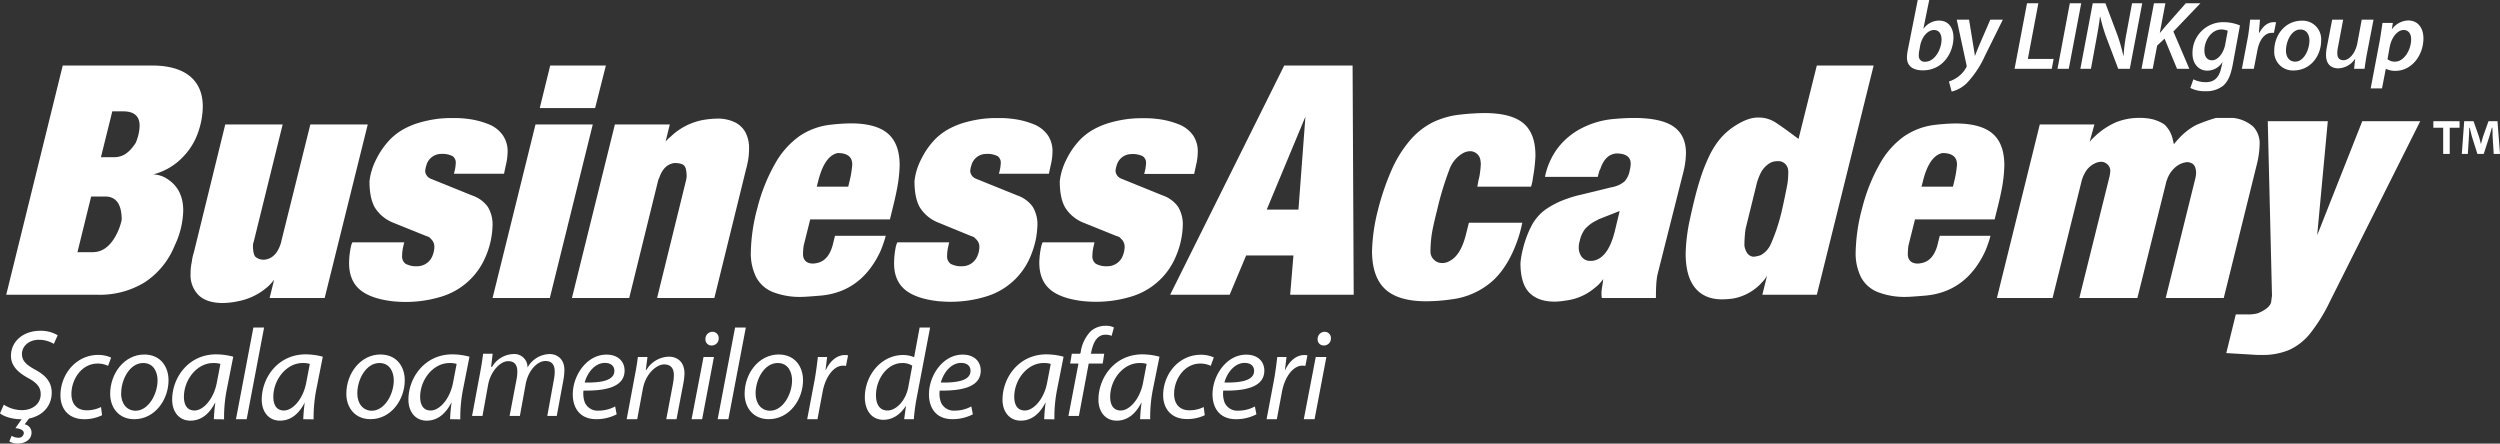
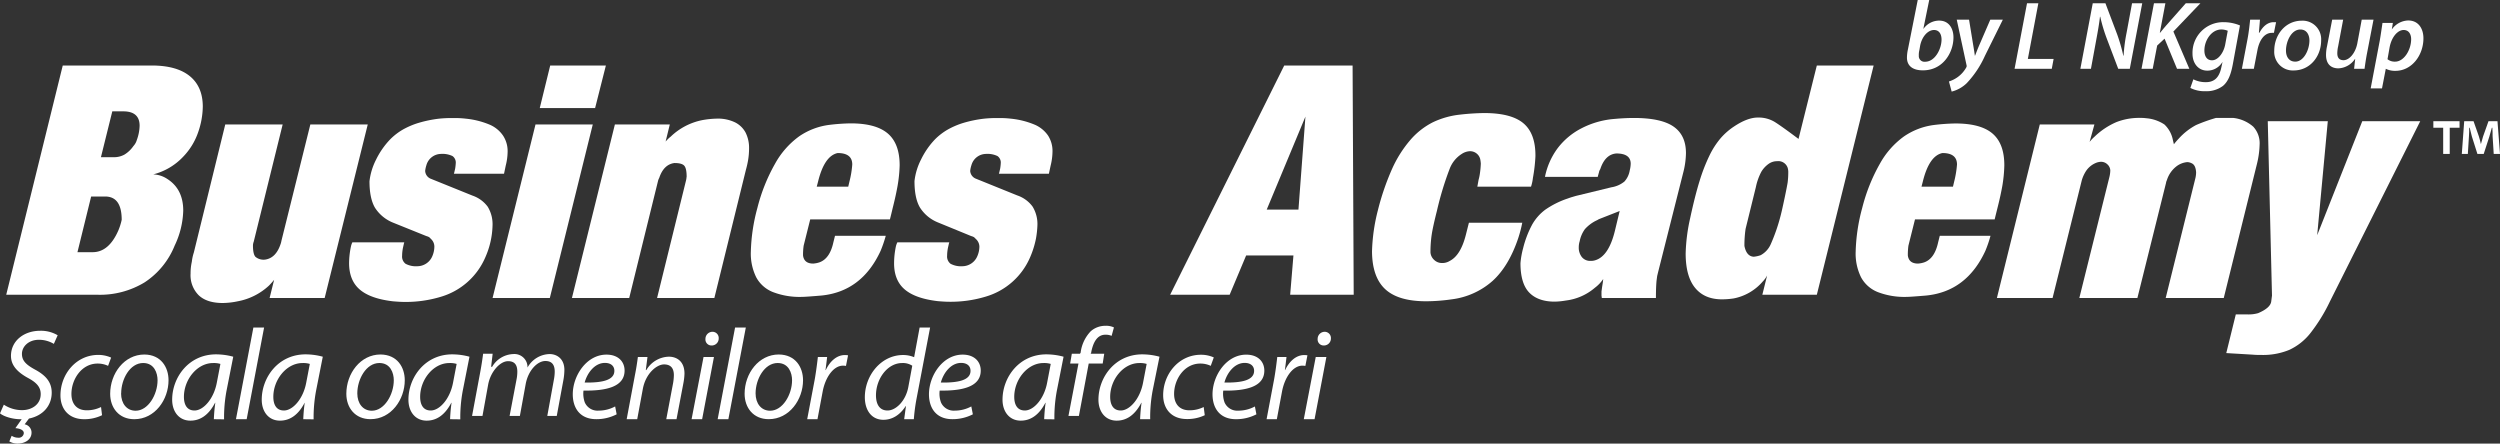
<svg xmlns="http://www.w3.org/2000/svg" viewBox="0 0 763.35 135.44">
  <rect x="0" y="0" width="763.35" height="135.44" fill="#333333" stroke="none" />
  <defs>
    <style>.cls-1{fill:#fff;}</style>
  </defs>
  <title>BARO beli</title>
  <g id="Layer_2" data-name="Layer 2">
    <g id="Layer_1-2" data-name="Layer 1">
      <g id="BARO_beli" data-name="BARO beli">
        <path class="cls-1" d="M29.83,90H1.9L19.16,20H46.28q7.66,0,11.64,3.22t4,9.29a24.64,24.64,0,0,1-1.46,8,20.17,20.17,0,0,1-4.61,7.43,19,19,0,0,1-9.07,5.31,8.23,8.23,0,0,1,4.33,1.41q4.83,3.1,4.84,9.63A26.3,26.3,0,0,1,53.33,75a24.15,24.15,0,0,1-9.21,11.24A26.25,26.25,0,0,1,29.83,90ZM23.65,77h4.64q4.92,0,7.81-6.55a18,18,0,0,0,1.06-3.34Q37.16,60,32.1,60H27.83Zm7.17-29h3.84A6.57,6.57,0,0,0,38,47.2a9,9,0,0,0,2.71-2.57,4.75,4.75,0,0,0,1.08-1.92,13.43,13.43,0,0,0,.84-4.31q0-4.4-5-4.4H34.29Z" />
        <path class="cls-1" d="M58.57,79.93a14.11,14.11,0,0,1,.62-2.84L68.78,38H86.31L77.47,73.81A3.35,3.35,0,0,0,77.24,75c0,1.71.25,2.85.76,3.42a3.86,3.86,0,0,0,2.94.85c2.19-.31,3.75-1.87,4.7-4.65a5.11,5.11,0,0,0,.29-1.09L94.76,38h17.53L99.13,91H82.32l1.38-5.56a22.53,22.53,0,0,1-1.57,1.76A19.1,19.1,0,0,1,72.58,92a23.48,23.48,0,0,1-4.56.52q-4.84,0-7.33-2.35a8.62,8.62,0,0,1-2.5-6.62A16.22,16.22,0,0,1,58.57,79.93Z" />
        <path class="cls-1" d="M107.16,75.24a5.53,5.53,0,0,1,.43-1.24h15.85l-.09.29-.29,1.28a13,13,0,0,0-.28,2.52,2.76,2.76,0,0,0,1.07,2.46,6.8,6.8,0,0,0,3.69.74,5,5,0,0,0,4.52-3.2,7.66,7.66,0,0,0,.57-2.76,3.18,3.18,0,0,0-1-2.33l-.28-.29-.29-.28-.38-.19-.57-.19L120.06,68a11.73,11.73,0,0,1-5.55-4.55c-1.12-1.88-1.69-4.59-1.69-8.11a19.33,19.33,0,0,1,2-6.58,24.31,24.31,0,0,1,4.34-6.23A18.46,18.46,0,0,1,123,39.57a23.72,23.72,0,0,1,4.88-2.07A36.93,36.93,0,0,1,134,36.24a36.28,36.28,0,0,1,4.29-.19,29.64,29.64,0,0,1,4,.19,25.24,25.24,0,0,1,7.19,1.81,9.44,9.44,0,0,1,4.09,3.31A8.6,8.6,0,0,1,155,46.29a18.09,18.09,0,0,1-.58,4.28l-.42,2-.1.48H138.59l.09-.29.29-1.23a15.22,15.22,0,0,0,.19-1.67,2.42,2.42,0,0,0-1-2.21,7.05,7.05,0,0,0-3.57-.65,4.68,4.68,0,0,0-4.39,3.43,8.69,8.69,0,0,0-.38,1.76,2.73,2.73,0,0,0,1.81,2.43l.72.29.47.19,11.43,4.62a9.66,9.66,0,0,1,4.67,3.4,10.25,10.25,0,0,1,1.47,5.83,25.4,25.4,0,0,1-2.14,9.48,21.3,21.3,0,0,1-13.71,12.21,36.91,36.91,0,0,1-11.19,1.55c-.73,0-1.86-.06-3.38-.19q-6.91-.81-10.15-3.62t-3.23-8.09A25.44,25.44,0,0,1,107.16,75.24Z" />
        <path class="cls-1" d="M167.88,91H150.4l13.11-53H181Zm13.83-58h-16.9L168,20h17Z" />
        <path class="cls-1" d="M192.12,91H174.63l13.12-53h16.77l-1.28,5.22a10.72,10.72,0,0,1,1.57-1.52,19.38,19.38,0,0,1,9.51-5,27.61,27.61,0,0,1,4.61-.48,12,12,0,0,1,5.46,1.12,7.38,7.38,0,0,1,3.26,3.13,10.33,10.33,0,0,1,1.07,4.87,21.44,21.44,0,0,1-.29,3.52,27.25,27.25,0,0,1-.66,2.94L218.12,91H200.63l8.84-35.9c.06-.26.1-.46.12-.62a3.56,3.56,0,0,1,.07-.52c0-1.68-.24-2.8-.72-3.35s-1.47-.83-3-.83q-3.28.42-4.66,4.56a3.71,3.71,0,0,0-.38,1Z" />
        <path class="cls-1" d="M274.06,56.77c-.36,2-.78,3.9-1.26,5.84S272,66,271.72,67H247.39l-2,8a19.21,19.21,0,0,0-.19,3c.21,1.65,1.25,2.48,3.11,2.48a7.65,7.65,0,0,0,1.85-.36Q253.38,79,254.46,74l.5-2h15.5a39.19,39.19,0,0,1-1.58,4.6Q263.16,89,250.82,90.24q-4.87.41-5.95.41A22.76,22.76,0,0,1,236,89.18a9.94,9.94,0,0,1-5.09-4.5,16.31,16.31,0,0,1-1.65-7.82,55.71,55.71,0,0,1,2-13.37A54,54,0,0,1,236.65,50,25.56,25.56,0,0,1,244,41.64a20.87,20.87,0,0,1,9.21-3.51,60.56,60.56,0,0,1,6.53-.46q7.75,0,11.36,3.11t3.6,9.73A42.9,42.9,0,0,1,274.06,56.77ZM249.38,57H259l.38-1.61a29.3,29.3,0,0,0,.85-5.16q0-3.49-4.45-3.5-4.07.85-6,8.76Z" />
        <path class="cls-1" d="M273.55,75.24A5.53,5.53,0,0,1,274,74h15.86l-.1.29-.29,1.28a13,13,0,0,0-.28,2.52,2.79,2.79,0,0,0,1.07,2.46,6.82,6.82,0,0,0,3.69.74,5,5,0,0,0,4.52-3.2,7.47,7.47,0,0,0,.58-2.76A3.22,3.22,0,0,0,298,73l-.29-.29-.29-.28-.38-.19-.57-.19-10-4.1a11.63,11.63,0,0,1-5.55-4.55c-1.13-1.88-1.69-4.59-1.69-8.11a19.11,19.11,0,0,1,2-6.58,24,24,0,0,1,4.33-6.23,18.46,18.46,0,0,1,3.81-2.91,23.72,23.72,0,0,1,4.88-2.07,37.06,37.06,0,0,1,6.17-1.26,36,36,0,0,1,4.28-.19,29.54,29.54,0,0,1,4,.19,25.16,25.16,0,0,1,7.19,1.81,9.47,9.47,0,0,1,4.1,3.31,8.67,8.67,0,0,1,1.38,4.93,18.57,18.57,0,0,1-.57,4.28l-.43,2-.1.48H305l.09-.29.29-1.23a13,13,0,0,0,.19-1.67,2.4,2.4,0,0,0-1-2.21A7.05,7.05,0,0,0,301,47a4.66,4.66,0,0,0-4.38,3.43,8,8,0,0,0-.38,1.76A2.72,2.72,0,0,0,298,54.57l.71.29.48.19,11.42,4.62a9.61,9.61,0,0,1,4.67,3.4,10.17,10.17,0,0,1,1.48,5.83,28.58,28.58,0,0,1-.43,3.91,27.75,27.75,0,0,1-1.72,5.57,21.24,21.24,0,0,1-13.71,12.21,36.91,36.91,0,0,1-11.19,1.55c-.73,0-1.86-.06-3.38-.19q-6.9-.81-10.14-3.62T273,80.24A25.44,25.44,0,0,1,273.55,75.24Z" />
-         <path class="cls-1" d="M317.93,75.24a5.53,5.53,0,0,1,.43-1.24h15.85l-.09.29-.29,1.28a13,13,0,0,0-.28,2.52,2.76,2.76,0,0,0,1.07,2.46,6.8,6.8,0,0,0,3.69.74,5,5,0,0,0,4.52-3.2,7.66,7.66,0,0,0,.57-2.76,3.18,3.18,0,0,0-1-2.33l-.28-.29-.29-.28-.38-.19-.57-.19L330.83,68a11.65,11.65,0,0,1-5.54-4.55c-1.13-1.88-1.7-4.59-1.7-8.11a19.37,19.37,0,0,1,2-6.58,24,24,0,0,1,4.33-6.23,18.46,18.46,0,0,1,3.81-2.91,23.72,23.72,0,0,1,4.88-2.07,36.85,36.85,0,0,1,6.17-1.26,36,36,0,0,1,4.28-.19,29.64,29.64,0,0,1,4,.19,25.24,25.24,0,0,1,7.19,1.81,9.53,9.53,0,0,1,4.1,3.31,8.67,8.67,0,0,1,1.38,4.93,18.57,18.57,0,0,1-.57,4.28l-.43,2-.1.48H349.36l.09-.29.29-1.23a15.22,15.22,0,0,0,.19-1.67,2.42,2.42,0,0,0-1-2.21,7.05,7.05,0,0,0-3.57-.65A4.66,4.66,0,0,0,341,50.38a8.26,8.26,0,0,0-.39,1.76,2.73,2.73,0,0,0,1.81,2.43l.72.29.47.19L355,59.67a9.66,9.66,0,0,1,4.67,3.4,10.25,10.25,0,0,1,1.48,5.83A25.74,25.74,0,0,1,359,78.38a21.3,21.3,0,0,1-13.71,12.21,36.91,36.91,0,0,1-11.19,1.55c-.73,0-1.86-.06-3.38-.19q-6.92-.81-10.14-3.62t-3.24-8.09A25.44,25.44,0,0,1,317.93,75.24Z" />
        <path class="cls-1" d="M375.46,90H357.29l34.84-70H413l.34,70h-19.4l1-12H380.5Zm11.32-26h9.69l2.13-28.39Z" />
        <path class="cls-1" d="M468.06,54.33a13,13,0,0,1-.58,2.67H451.09l.38-2.09a14.26,14.26,0,0,0,.39-1.84,27,27,0,0,0,.29-3.11,9.73,9.73,0,0,0-.19-1.41,3.19,3.19,0,0,0-3.15-2.38,4.89,4.89,0,0,0-2.48.83,9.22,9.22,0,0,0-3.68,4.52,95.39,95.39,0,0,0-3.89,12.81c-.84,3.33-1.38,5.8-1.62,7.43a36.91,36.91,0,0,0-.36,5.35,3.44,3.44,0,0,0,1.16,2.28,3.38,3.38,0,0,0,2.33.92,4.29,4.29,0,0,0,2.38-.63q3.35-1.7,4.94-8l.73-2.9.2-.78h16.29a39.38,39.38,0,0,1-1.21,4.65q-2.87,8.58-7.84,13.11a23.06,23.06,0,0,1-12.53,5.64,55.49,55.49,0,0,1-7.76.59Q427,92,423,88.33t-4.07-11.51a55.92,55.92,0,0,1,1.79-12.6,77,77,0,0,1,4.39-12.77,36.36,36.36,0,0,1,5.51-8.7,22.52,22.52,0,0,1,6.86-5.4A25.44,25.44,0,0,1,445.8,35a72.47,72.47,0,0,1,7.37-.48q8.29,0,12,3.13t3.66,10A49,49,0,0,1,468.06,54.33Z" />
        <path class="cls-1" d="M488.62,51.66a2.38,2.38,0,0,0-.38.93c-.16.56-.29,1-.38,1.41H471.74a21.8,21.8,0,0,1,3.89-8.77A21.39,21.39,0,0,1,483,39.12a26.33,26.33,0,0,1,10-2.81q3.19-.29,5.87-.29,8.34,0,12.13,2.63t3.79,8.1a25.11,25.11,0,0,1-.86,6.06L506.31,83,506,84.28l-.19,1.43c-.13,1.37-.19,3.13-.19,5.29H489.1l-.1-.76V89l.19-1.38.24-1.53.1-.9A11,11,0,0,1,487,87.85a16.69,16.69,0,0,1-8.87,3.91,21.92,21.92,0,0,1-3.43.34c-3.5,0-6.11-1-7.85-2.86s-2.59-4.87-2.59-8.87a24.94,24.94,0,0,1,.81-4.58,30.73,30.73,0,0,1,2.79-7.27,14.64,14.64,0,0,1,4-4.51,27,27,0,0,1,6.77-3.38c.54-.19,1-.36,1.5-.5s.88-.27,1.26-.36L492,57.19a8.32,8.32,0,0,0,4-1.76A6.63,6.63,0,0,0,497.63,52a9,9,0,0,0,.29-2c0-2.09-1.47-3.14-4.39-3.14Q490.1,47.14,488.62,51.66Zm5.93,12.77-6.39,2.51-.4.24-.4.19a11.38,11.38,0,0,0-3.43,2.6,9.34,9.34,0,0,0-1.59,3.69,6.06,6.06,0,0,0-.28,1.84,4.62,4.62,0,0,0,.95,3,3.23,3.23,0,0,0,2.65,1.16,4.21,4.21,0,0,0,1.42-.19q4.11-1.23,6-8.94Z" />
        <path class="cls-1" d="M529.55,38.57q4.05-2.68,7.2-2.68a9.49,9.49,0,0,1,5.17,1.36q2.16,1.36,7.24,5.17L554.75,20H572.1L554.75,90H538.11l1.46-5.88A8.09,8.09,0,0,1,538.2,86a15.6,15.6,0,0,1-8.83,5.12,24,24,0,0,1-3.58.28q-5.35,0-8.22-3.52T514.7,77.4a54.59,54.59,0,0,1,1.36-10.72q1.46-6.81,2.89-11.42a53.93,53.93,0,0,1,3-7.73,25,25,0,0,1,3.36-5.25A20,20,0,0,1,529.55,38.57Zm3.09,36.51c.41,2.11,1.35,3.22,2.83,3.31a8.72,8.72,0,0,0,2.13-.47,7,7,0,0,0,3.06-3.31,55.3,55.3,0,0,0,3.14-9.18c.29-1.14.66-2.84,1.14-5.11s.77-3.8.9-4.59a24.89,24.89,0,0,0,.19-3,4.52,4.52,0,0,0-.19-1.51,3,3,0,0,0-3.22-2,4.39,4.39,0,0,0-2.51.76,8,8,0,0,0-2.29,2.44,17.49,17.49,0,0,0-1.68,4.7L533,69.87A35.13,35.13,0,0,0,532.64,75.08Z" />
        <path class="cls-1" d="M611.39,56.77c-.36,2-.78,3.9-1.26,5.84s-.85,3.4-1.08,4.39H584.72l-2,8a20.71,20.71,0,0,0-.18,3c.21,1.65,1.25,2.48,3.11,2.48a7.65,7.65,0,0,0,1.85-.36Q590.71,79,591.79,74l.5-2h15.49a36.91,36.91,0,0,1-1.57,4.6Q600.48,89,588.14,90.24q-4.86.41-5.94.41a22.7,22.7,0,0,1-8.85-1.47,9.94,9.94,0,0,1-5.09-4.5,16.31,16.31,0,0,1-1.65-7.82,55.71,55.71,0,0,1,2-13.37A54,54,0,0,1,574,50a25.45,25.45,0,0,1,7.34-8.33,20.87,20.87,0,0,1,9.21-3.51,60.39,60.39,0,0,1,6.53-.46q7.76,0,11.35,3.11T612,50.51A42.9,42.9,0,0,1,611.39,56.77ZM586.71,57h9.61l.38-1.61a30.32,30.32,0,0,0,.85-5.16c0-2.33-1.49-3.5-4.45-3.5q-4.07.85-6,8.76Z" />
        <path class="cls-1" d="M626.73,91h-17l13.1-53h16.68l-1.47,5.33a11.52,11.52,0,0,1,1.47-1.56,22.39,22.39,0,0,1,6.67-4.47A19,19,0,0,1,653.47,36a12.5,12.5,0,0,1,1.84.1A11.79,11.79,0,0,1,660.87,38a8.79,8.79,0,0,1,2.58,4.66c.16.7.27,1.15.33,1.38a20.83,20.83,0,0,1,1.52-1.76,19.47,19.47,0,0,1,5.27-4.11A52.16,52.16,0,0,1,676.65,36h5.18A11.11,11.11,0,0,1,688,38.67a7.42,7.42,0,0,1,1.95,5.5,27.5,27.5,0,0,1-.77,5.71L679,91H661.27l9-36.31a8.28,8.28,0,0,0,.29-2.07c-.09-1.47-.53-2.38-1.3-2.74a3.2,3.2,0,0,0-1.39-.38,6.36,6.36,0,0,0-3.5,1.44,8.56,8.56,0,0,0-2.69,3.94l-.22.57a.94.94,0,0,0-.07.34L652.63,91H634.9l9.17-36.89a9.59,9.59,0,0,0,.29-2.07,2.68,2.68,0,0,0-.88-1.85,2.81,2.81,0,0,0-2-.79,5.67,5.67,0,0,0-1.1.19A6.7,6.7,0,0,0,637,52.14a10.63,10.63,0,0,0-1.35,2.93Z" />
        <path class="cls-1" d="M687.68,108.28l-7.91-.47L682.68,96h3.43a10.67,10.67,0,0,0,3.38-.38c2.47-1.05,3.81-2.22,4-3.53l.24-1.85L692.44,37h18.33l-3.24,34.81L721.3,37H739L711.44,92a51.61,51.61,0,0,1-6,9.74,17.7,17.7,0,0,1-6.42,5.09,21,21,0,0,1-8.5,1.55A28,28,0,0,1,687.68,108.28Z" />
        <path class="cls-1" d="M589.07,0l-1.79,8.77.06,0a5.86,5.86,0,0,1,4.75-2.48c3.1,0,4.38,2.54,4.38,5.13,0,4.6-3.16,10.06-9.34,10.06-3,0-4.86-1.28-4.86-3.91a12,12,0,0,1,.3-2.51l3-15.09Zm-3,15.27a6.05,6.05,0,0,0-.18,1.73,1.73,1.73,0,0,0,1.94,1.85c3,0,5-3.9,5-6.77,0-1.58-.68-2.92-2.29-2.92-1.79,0-3.64,1.85-4.24,4.77Z" />
        <path class="cls-1" d="M601.23,6l1.18,7.23c.28,1.64.46,2.75.59,3.77h.06c.37-.93.74-1.95,1.45-3.58L607.72,6h3.83l-5.49,11.09a30,30,0,0,1-5.51,8.28,10.17,10.17,0,0,1-4.63,2.6l-.83-3.09a9.61,9.61,0,0,0,2.65-1.33,9,9,0,0,0,2.66-3,.87.87,0,0,0,.06-.68L597.47,6Z" />
        <path class="cls-1" d="M618.93,1h3.46l-3.21,17h7.87l-.56,3H615.13Z" />
-         <path class="cls-1" d="M635.48,1l-3.8,20h-3.44L632,1Z" />
+         <path class="cls-1" d="M635.48,1h-3.44L632,1Z" />
        <path class="cls-1" d="M635.22,21,639,1h3.87l3.61,9.56A53,53,0,0,1,648.33,17h.09a50.13,50.13,0,0,1,.91-7L651,1h3.11l-3.8,20h-3.53l-3.59-9.47a49.35,49.35,0,0,1-1.9-6.43l-.09,0c-.2,1.9-.62,4.37-1.18,7.33L638.45,21Z" />
        <path class="cls-1" d="M657.69,1h3.49l-1.7,9h.09c.63-.83,1.27-1.52,1.84-2.21l6-6.79h4.46l-8.25,8.63L668.49,21h-3.76l-3.8-9.2-2.26,2.11L657.31,21h-3.42Z" />
        <path class="cls-1" d="M669.72,24.22a8.36,8.36,0,0,0,3.82.87c2.26,0,4-1.08,4.71-4.45l.36-1.64h-.06A5.34,5.34,0,0,1,674,21.57c-2.9,0-4.54-2.39-4.54-5.14a9.35,9.35,0,0,1,9.49-9.66,13,13,0,0,1,5,1l-2.21,12c-.54,2.83-1.34,5.1-3,6.47a8.4,8.4,0,0,1-5.37,1.61,9.46,9.46,0,0,1-4.57-1ZM680.22,9.4A5.06,5.06,0,0,0,678.28,9c-3,0-5.19,3.28-5.19,6.41,0,1.52.6,3,2.33,3s3.46-2.06,4-4.69Z" />
        <path class="cls-1" d="M684.54,21l1.75-9.24c.4-2.13.62-4.44.77-5.76h3l-.33,4h.16c1-1.86,2.46-3.23,4.35-3.23.25,0,.51,0,.74,0l-.66,3.26a4,4,0,0,0-.63,0c-2.37,0-3.88,2.4-4.42,5.37L688.19,21Z" />
        <path class="cls-1" d="M708.74,12.32c0,4.95-3.43,9.19-8.38,9.19a5.66,5.66,0,0,1-5.94-6c0-4.92,3.43-9.19,8.39-9.19A5.66,5.66,0,0,1,708.74,12.32ZM698,15.42c0,2,1,3.4,2.84,3.4,2.59,0,4.32-3.58,4.32-6.47,0-1.49-.68-3.34-2.77-3.34C699.61,9,698,12.71,698,15.42Z" />
        <path class="cls-1" d="M724.73,6l-2,10.35c-.34,1.79-.56,3.36-.74,4.65h-3.19l.33-3h-.06a6.42,6.42,0,0,1-5.05,2.87c-2.12,0-3.79-1.14-3.79-4.12a12.28,12.28,0,0,1,.3-2.6L712.11,6h3.35l-1.54,8.19a10.28,10.28,0,0,0-.25,2.07c0,1.23.49,2.12,1.91,2.12,1.67,0,3.57-2,4.19-5.08L721.13,6Z" />
        <path class="cls-1" d="M723.86,27l2.79-14.67c.29-1.69.61-3.9.82-5.33h3.17l-.33,2h0a6.34,6.34,0,0,1,5-2.75c3.2,0,4.66,2.57,4.66,5.44,0,5.17-3.54,9.94-8.56,9.94a6.2,6.2,0,0,1-2.93-.63h0l-1.16,6ZM729,18.08a3.5,3.5,0,0,0,2.33.74c2.71,0,4.89-3.58,4.89-6.86,0-1.31-.57-2.8-2.3-2.8s-3.67,2-4.29,5.37Z" />
        <path class="cls-1" d="M16.44,105a8.84,8.84,0,0,0-4.56-1.25c-3.23,0-5.18,2.14-5.18,4.29s1.32,3.35,4.09,4.86c3.23,1.76,5,3.82,5,7,0,3.85-2.53,7-6.94,7.9l-1.32,1.76a2.57,2.57,0,0,1,2.1,2.53c0,2.14-2,3.35-4.24,3.35a4.83,4.83,0,0,1-2.54-.66l.71-1.72a3.69,3.69,0,0,0,2,.59,1.53,1.53,0,0,0,1.71-1.4c0-.82-.89-1.37-2.57-1.52L6.62,128H6.08c-1.95,0-4.79-.7-6.08-1.79l1.17-2.65a10.06,10.06,0,0,0,5.57,1.67c3,0,5.69-1.75,5.69-4.9,0-2-1.09-3.43-3.86-4.91-3.35-1.83-5.22-3.94-5.22-6.74C3.35,104,7.4,101,12.23,101a10,10,0,0,1,5.38,1.37Z" />
        <path class="cls-1" d="M31.16,126.78A12.25,12.25,0,0,1,25.71,128c-4.87,0-7.25-3.27-7.25-7.28,0-6.43,4.76-12.35,11.53-12.35a9.5,9.5,0,0,1,3.94.82L33,111.71a7.32,7.32,0,0,0-3.19-.7c-4.91,0-8,4.83-8,9.27,0,3,1.6,5,4.68,5a9.71,9.71,0,0,0,4.36-1Z" />
        <path class="cls-1" d="M51.46,116.11C51.46,122,47.33,128,41,128c-4.72,0-7.36-3.51-7.36-7.75,0-6.23,4.32-12,10.44-12C49.16,108.28,51.46,112.14,51.46,116.11Zm-14.49,4c0,3.08,1.71,5.3,4.44,5.3,3.81,0,6.7-4.91,6.7-9.31,0-2.18-1-5.26-4.4-5.26C39.65,110.85,37,115.8,37,120.12Z" />
        <path class="cls-1" d="M65.3,128a50,50,0,0,1,.44-5h-.08c-2.08,4-4.76,5.44-7.53,5.44-3.44,0-5.56-2.72-5.56-6.4,0-6.76,5-13.84,13.41-13.84a20,20,0,0,1,5.24.72l-2,10.12a43.82,43.82,0,0,0-.8,9Zm2-16.88a7,7,0,0,0-2.22-.27c-4.91,0-8.92,5.06-8.92,10.32,0,2.11.74,4.17,3.23,4.17,2.69,0,5.88-3.5,6.82-8.53Z" />
        <path class="cls-1" d="M72.05,128l5.32-28h3.27l-5.32,28Z" />
        <path class="cls-1" d="M92.6,128a50,50,0,0,1,.44-5H93c-2.08,4-4.76,5.44-7.52,5.44-3.44,0-5.56-2.72-5.56-6.4,0-6.76,5-13.84,13.4-13.84a20,20,0,0,1,5.24.72l-2,10.12a43.82,43.82,0,0,0-.8,9Zm2-16.88a7,7,0,0,0-2.22-.27c-4.9,0-8.92,5.06-8.92,10.32,0,2.11.74,4.17,3.24,4.17,2.68,0,5.88-3.5,6.81-8.53Z" />
        <path class="cls-1" d="M123.59,116.11c0,5.84-4.12,11.88-10.47,11.88-4.72,0-7.37-3.51-7.37-7.75,0-6.23,4.33-12,10.44-12C121.3,108.28,123.59,112.14,123.59,116.11Zm-14.49,4c0,3.08,1.72,5.3,4.44,5.3,3.82,0,6.7-4.91,6.7-9.31,0-2.18-1-5.26-4.4-5.26C111.79,110.85,109.1,115.8,109.1,120.12Z" />
        <path class="cls-1" d="M137.43,128a50,50,0,0,1,.44-5h-.08c-2.08,4-4.76,5.44-7.52,5.44-3.44,0-5.56-2.72-5.56-6.4,0-6.76,5-13.84,13.4-13.84a20,20,0,0,1,5.24.72l-2,10.12a43.82,43.82,0,0,0-.8,9Zm2-16.88a7,7,0,0,0-2.22-.27c-4.91,0-8.92,5.06-8.92,10.32,0,2.11.74,4.17,3.23,4.17,2.69,0,5.88-3.5,6.82-8.53Z" />
        <path class="cls-1" d="M144.14,127l2.51-13.46c.4-2.13.67-4,.87-5.54h2.91l-.47,4h.31a7.79,7.79,0,0,1,6.49-3.89,4,4,0,0,1,4.31,4.12,7.9,7.9,0,0,1,6.76-4.12c2.13,0,4.5,1.37,4.5,4.84a18.28,18.28,0,0,1-.31,3.13L170,127h-2.89l2-11a13.55,13.55,0,0,0,.27-2.48c0-2-.74-3.29-2.86-3.29-2.36,0-5.19,2.74-6,7L158.74,127H155.6l2.12-11.15a12.26,12.26,0,0,0,.24-2.31c0-1.61-.43-3.26-2.83-3.26s-5.34,3.14-6.08,7.18L147.32,127Z" />
        <path class="cls-1" d="M188.29,126.51a13.44,13.44,0,0,1-6.23,1.48c-5,0-7.17-3.43-7.17-7.6,0-5.68,4.21-12.11,10.29-12.11,3.58,0,5.53,2.14,5.53,4.87,0,4.95-5.57,6.23-12.55,6.11a8,8,0,0,0,.39,3.59,4.24,4.24,0,0,0,4.21,2.53,10.62,10.62,0,0,0,5.07-1.28Zm-3.58-15.7c-3.08,0-5.38,3-6.19,6,5.1.08,9.07-.62,9.07-3.58C187.59,111.67,186.42,110.81,184.71,110.81Z" />
        <path class="cls-1" d="M191.35,128l2.52-13.46c.43-2.13.7-4,.9-5.54h2.93l-.51,4h.16a8.21,8.21,0,0,1,6.9-4.09c2.24,0,4.75,1.28,4.75,5.17a18,18,0,0,1-.35,3L206.57,128h-3.13l2.08-11a15.76,15.76,0,0,0,.24-2.44c0-1.88-.75-3.29-3-3.29s-5.62,2.78-6.48,7.5L194.57,128Z" />
        <path class="cls-1" d="M211.17,128l3.65-19H218l-3.61,19Zm4.23-24.51a2.16,2.16,0,0,1,2.11-2.18,1.89,1.89,0,0,1,1.94,2,2.13,2.13,0,0,1-2.22,2.18A1.83,1.83,0,0,1,215.4,103.49Z" />
        <path class="cls-1" d="M219.13,128l5.32-28h3.28l-5.33,28Z" />
        <path class="cls-1" d="M245.2,116.11c0,5.84-4.13,11.88-10.48,11.88-4.71,0-7.36-3.51-7.36-7.75,0-6.23,4.32-12,10.44-12C242.9,108.28,245.2,112.14,245.2,116.11Zm-14.49,4c0,3.08,1.71,5.3,4.44,5.3,3.82,0,6.7-4.91,6.7-9.31,0-2.18-1-5.26-4.4-5.26C233.4,110.85,230.71,115.8,230.71,120.12Z" />
        <path class="cls-1" d="M246.47,128l2.32-12.25c.43-2.47.74-5,.94-6.75h2.83c-.16,1.3-.31,2.59-.5,4h.08c1.23-2.61,3.28-4.59,5.86-4.59a7.15,7.15,0,0,1,.95.08l-.64,3.24a5.38,5.38,0,0,0-.91-.08c-2.85,0-5.38,3.45-6.21,7.92L249.61,128Z" />
        <path class="cls-1" d="M284,100l-4.18,21.93a57.47,57.47,0,0,0-.79,6.07h-2.95l.54-4h-.08c-1.72,2.7-4.1,4.18-6.8,4.18-3.68,0-5.67-3-5.67-6.88,0-6.72,5-12.9,11.69-12.9a8.58,8.58,0,0,1,3.36.67l1.68-9.07Zm-5.45,11.67a5.25,5.25,0,0,0-3.08-.82c-4.51,0-8,4.83-8,9.86,0,2.26.78,4.63,3.54,4.63,2.5,0,5.5-2.84,6.32-7.09Z" />
        <path class="cls-1" d="M297.05,126.51a13.52,13.52,0,0,1-6.24,1.48c-5,0-7.16-3.43-7.16-7.6,0-5.68,4.2-12.11,10.28-12.11,3.58,0,5.53,2.14,5.53,4.87,0,4.95-5.57,6.23-12.54,6.11a7.76,7.76,0,0,0,.39,3.59,4.23,4.23,0,0,0,4.2,2.53,10.62,10.62,0,0,0,5.07-1.28Zm-3.59-15.7c-3.08,0-5.37,3-6.19,6,5.1.08,9.07-.62,9.07-3.58C296.34,111.67,295.18,110.81,293.46,110.81Z" />
        <path class="cls-1" d="M318.83,128a50,50,0,0,1,.44-5h-.08c-2.08,4-4.76,5.44-7.52,5.44-3.44,0-5.56-2.72-5.56-6.4,0-6.76,5-13.84,13.4-13.84a20,20,0,0,1,5.24.72l-2,10.12a43.82,43.82,0,0,0-.8,9Zm2-16.88a7,7,0,0,0-2.22-.27c-4.9,0-8.92,5.06-8.92,10.32,0,2.11.74,4.17,3.24,4.17,2.68,0,5.88-3.5,6.81-8.53Z" />
        <path class="cls-1" d="M326.24,127l3.06-16h-2.54l.51-3h2.49l.2-.31a11.44,11.44,0,0,1,3.08-6.54,6.7,6.7,0,0,1,4.48-1.67,5.47,5.47,0,0,1,2.61.5l-.71,2.57a4.64,4.64,0,0,0-1.9-.35c-2.58,0-3.82,2.49-4.37,5.61L333,108h4.17l-.47,3h-4.27l-3,16Z" />
        <path class="cls-1" d="M348.12,128a50,50,0,0,1,.44-5h-.08c-2.08,4-4.76,5.44-7.52,5.44-3.44,0-5.56-2.72-5.56-6.4,0-6.76,5-13.84,13.4-13.84a20,20,0,0,1,5.24.72L352,119a43.82,43.82,0,0,0-.8,9Zm2-16.88a7,7,0,0,0-2.22-.27c-4.91,0-8.92,5.06-8.92,10.32,0,2.11.74,4.17,3.23,4.17,2.69,0,5.88-3.5,6.82-8.53Z" />
        <path class="cls-1" d="M367.86,126.78a12.28,12.28,0,0,1-5.45,1.17c-4.87,0-7.25-3.27-7.25-7.28,0-6.43,4.75-12.35,11.53-12.35a9.44,9.44,0,0,1,3.93.82l-.93,2.57a7.32,7.32,0,0,0-3.19-.7c-4.91,0-8,4.83-8,9.27,0,3,1.6,5,4.67,5a9.79,9.79,0,0,0,4.37-1Z" />
        <path class="cls-1" d="M383.63,126.51A13.44,13.44,0,0,1,377.4,128c-5,0-7.17-3.43-7.17-7.6,0-5.68,4.21-12.11,10.29-12.11,3.58,0,5.53,2.14,5.53,4.87,0,4.95-5.57,6.23-12.54,6.11a7.76,7.76,0,0,0,.39,3.59,4.23,4.23,0,0,0,4.2,2.53,10.62,10.62,0,0,0,5.07-1.28Zm-3.58-15.7c-3.08,0-5.38,3-6.19,6,5.1.08,9.07-.62,9.07-3.58C382.93,111.67,381.76,110.81,380.05,110.81Z" />
        <path class="cls-1" d="M386.74,128l2.31-12.25c.44-2.47.75-5,.95-6.75h2.82c-.15,1.3-.3,2.59-.49,4h.07c1.23-2.61,3.29-4.59,5.86-4.59a7,7,0,0,1,.95.08l-.63,3.24a5.59,5.59,0,0,0-.91-.08c-2.85,0-5.39,3.45-6.22,7.92L389.87,128Z" />
        <path class="cls-1" d="M398.1,128l3.65-19H405l-3.61,19Zm4.23-24.51a2.16,2.16,0,0,1,2.1-2.18,1.9,1.9,0,0,1,1.95,2,2.13,2.13,0,0,1-2.22,2.18A1.83,1.83,0,0,1,402.33,103.49Z" />
        <path class="cls-1" d="M751,37v2h-3v8h-2V39h-3V37Zm10.43,10-.34-5.42c0-.72,0-1.6-.07-2.58h-.16c-.24.83-.55,1.93-.79,2.79L758.38,47h-1.93l-1.69-5.34c-.17-.69-.45-1.83-.66-2.66h-.16c0,.85,0,1.73-.07,2.58L753.53,47h-1.84l.73-10h2.85l1.62,4.61c.25.73.39,1.42.63,2.39h0c.25-.83.45-1.66.66-2.32L759.84,37h2.74l.77,10Z" />
      </g>
    </g>
  </g>
</svg>